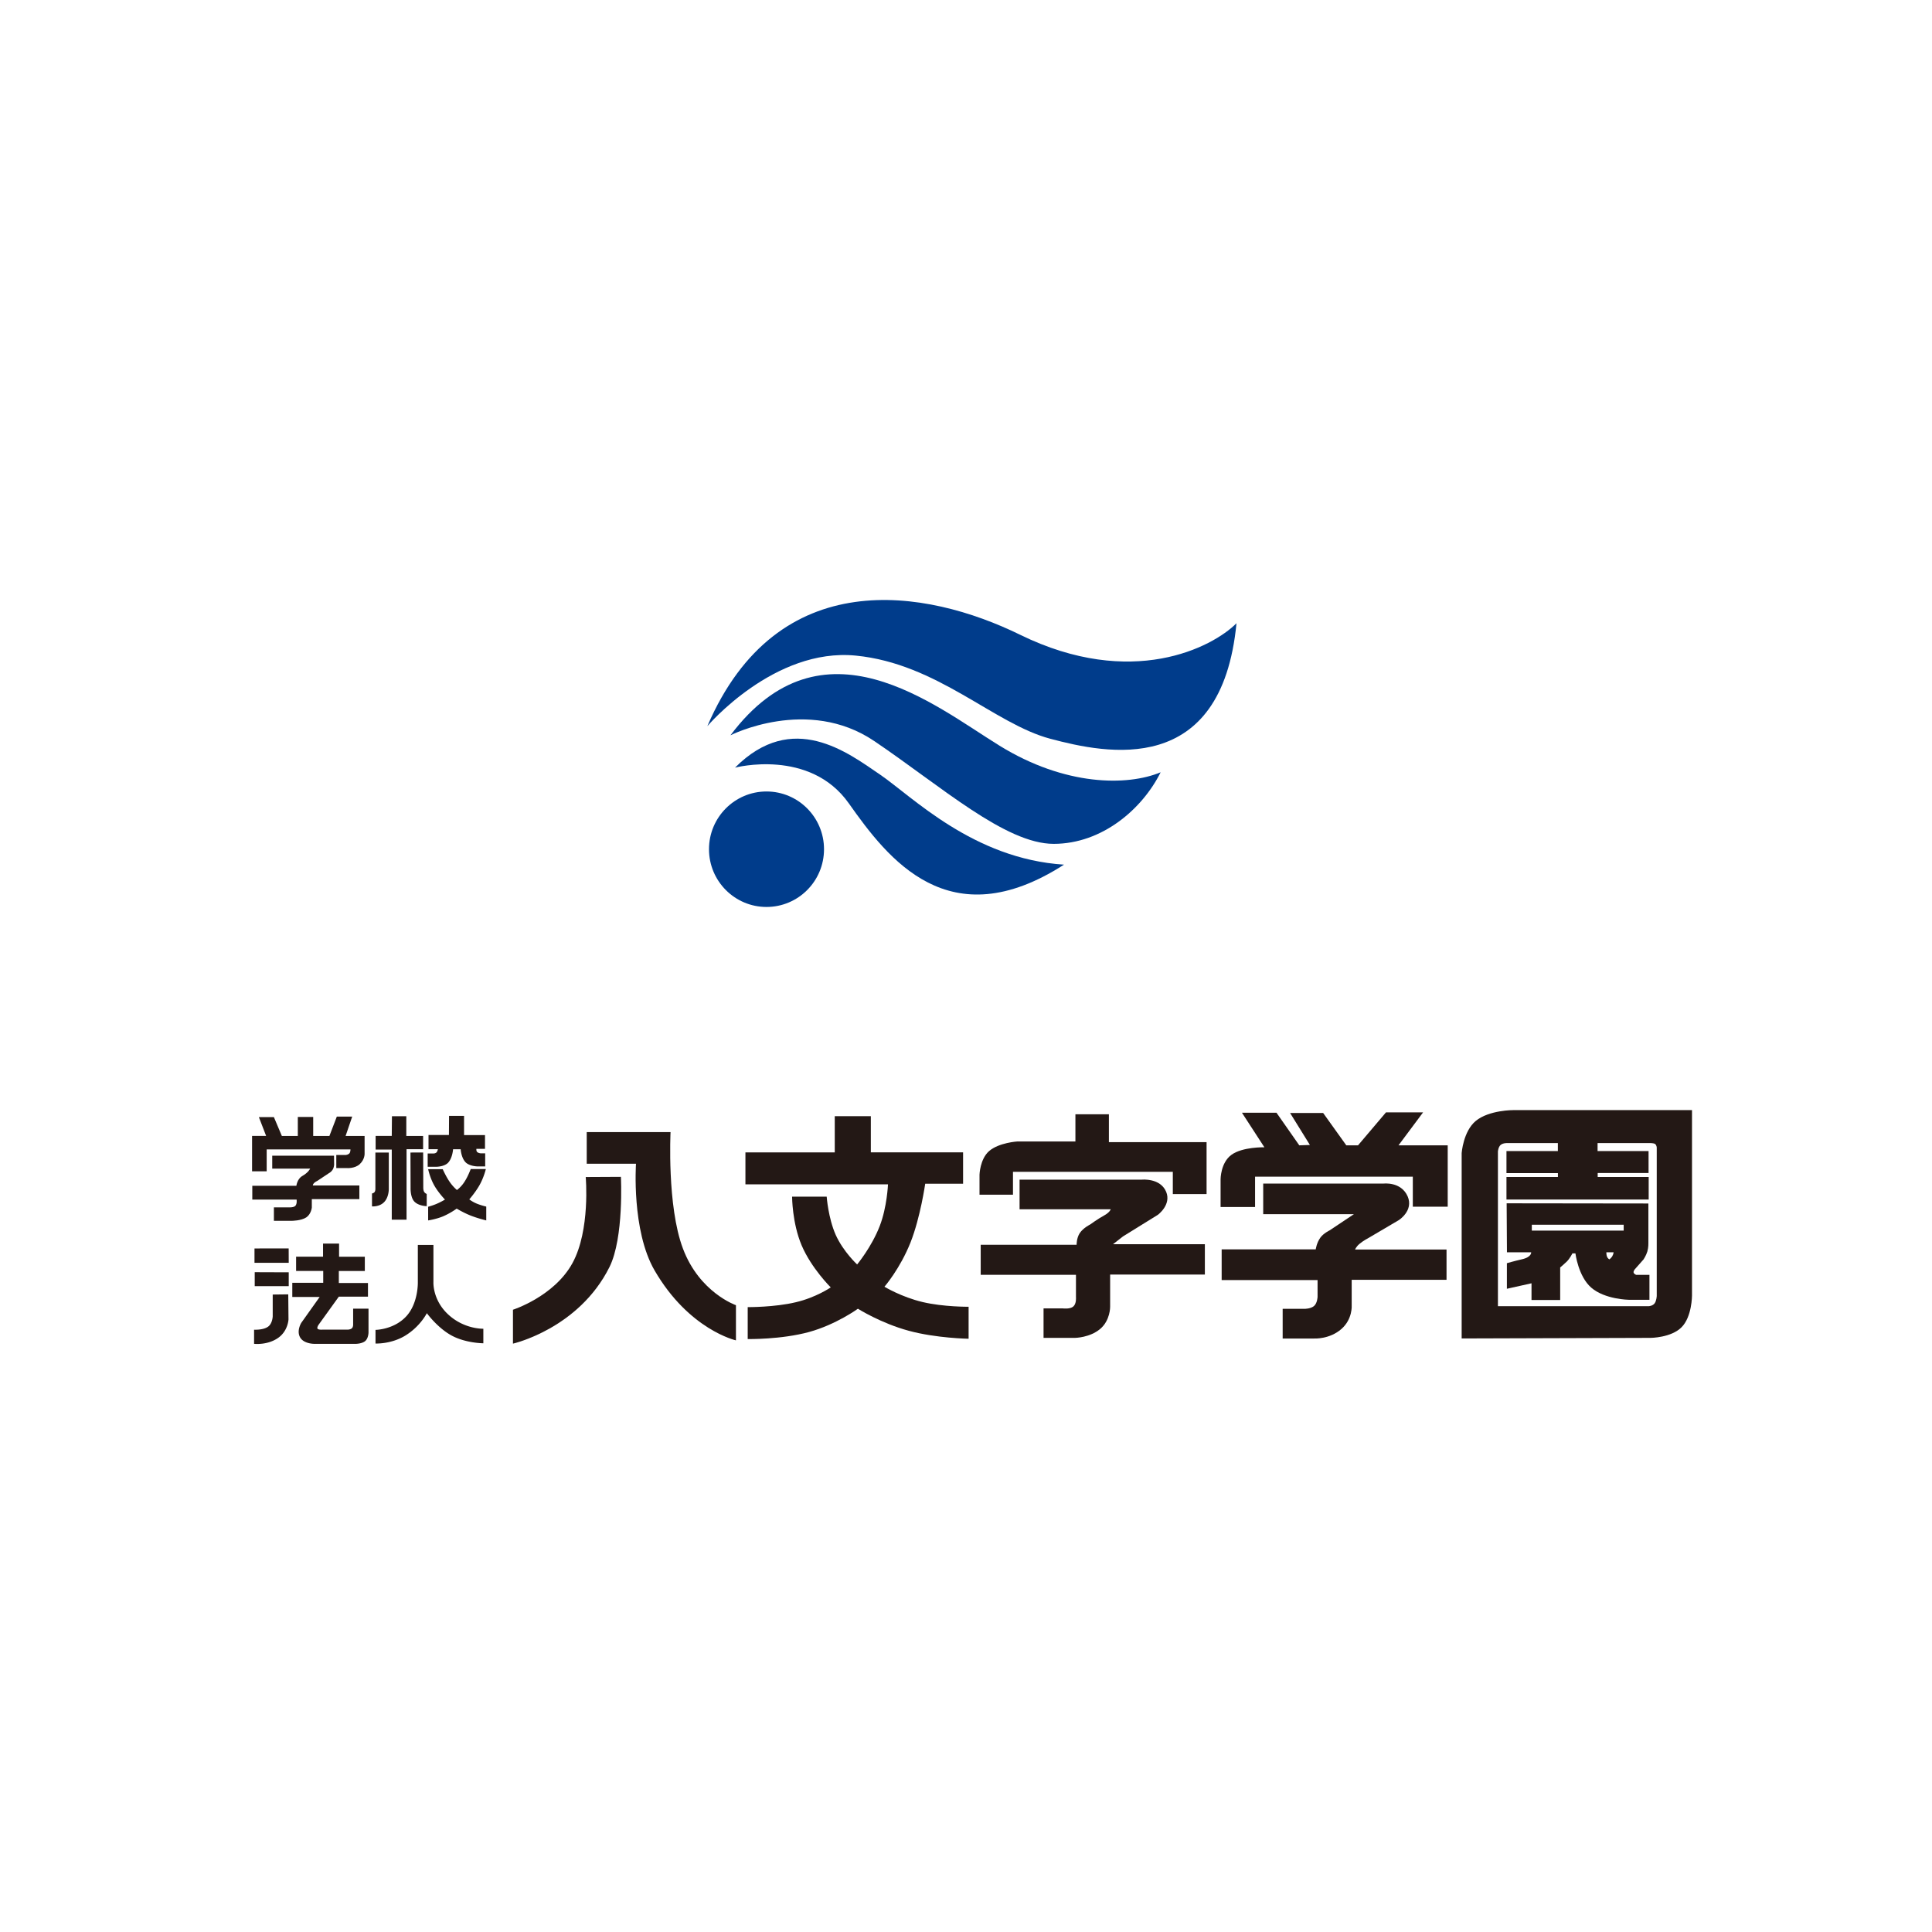
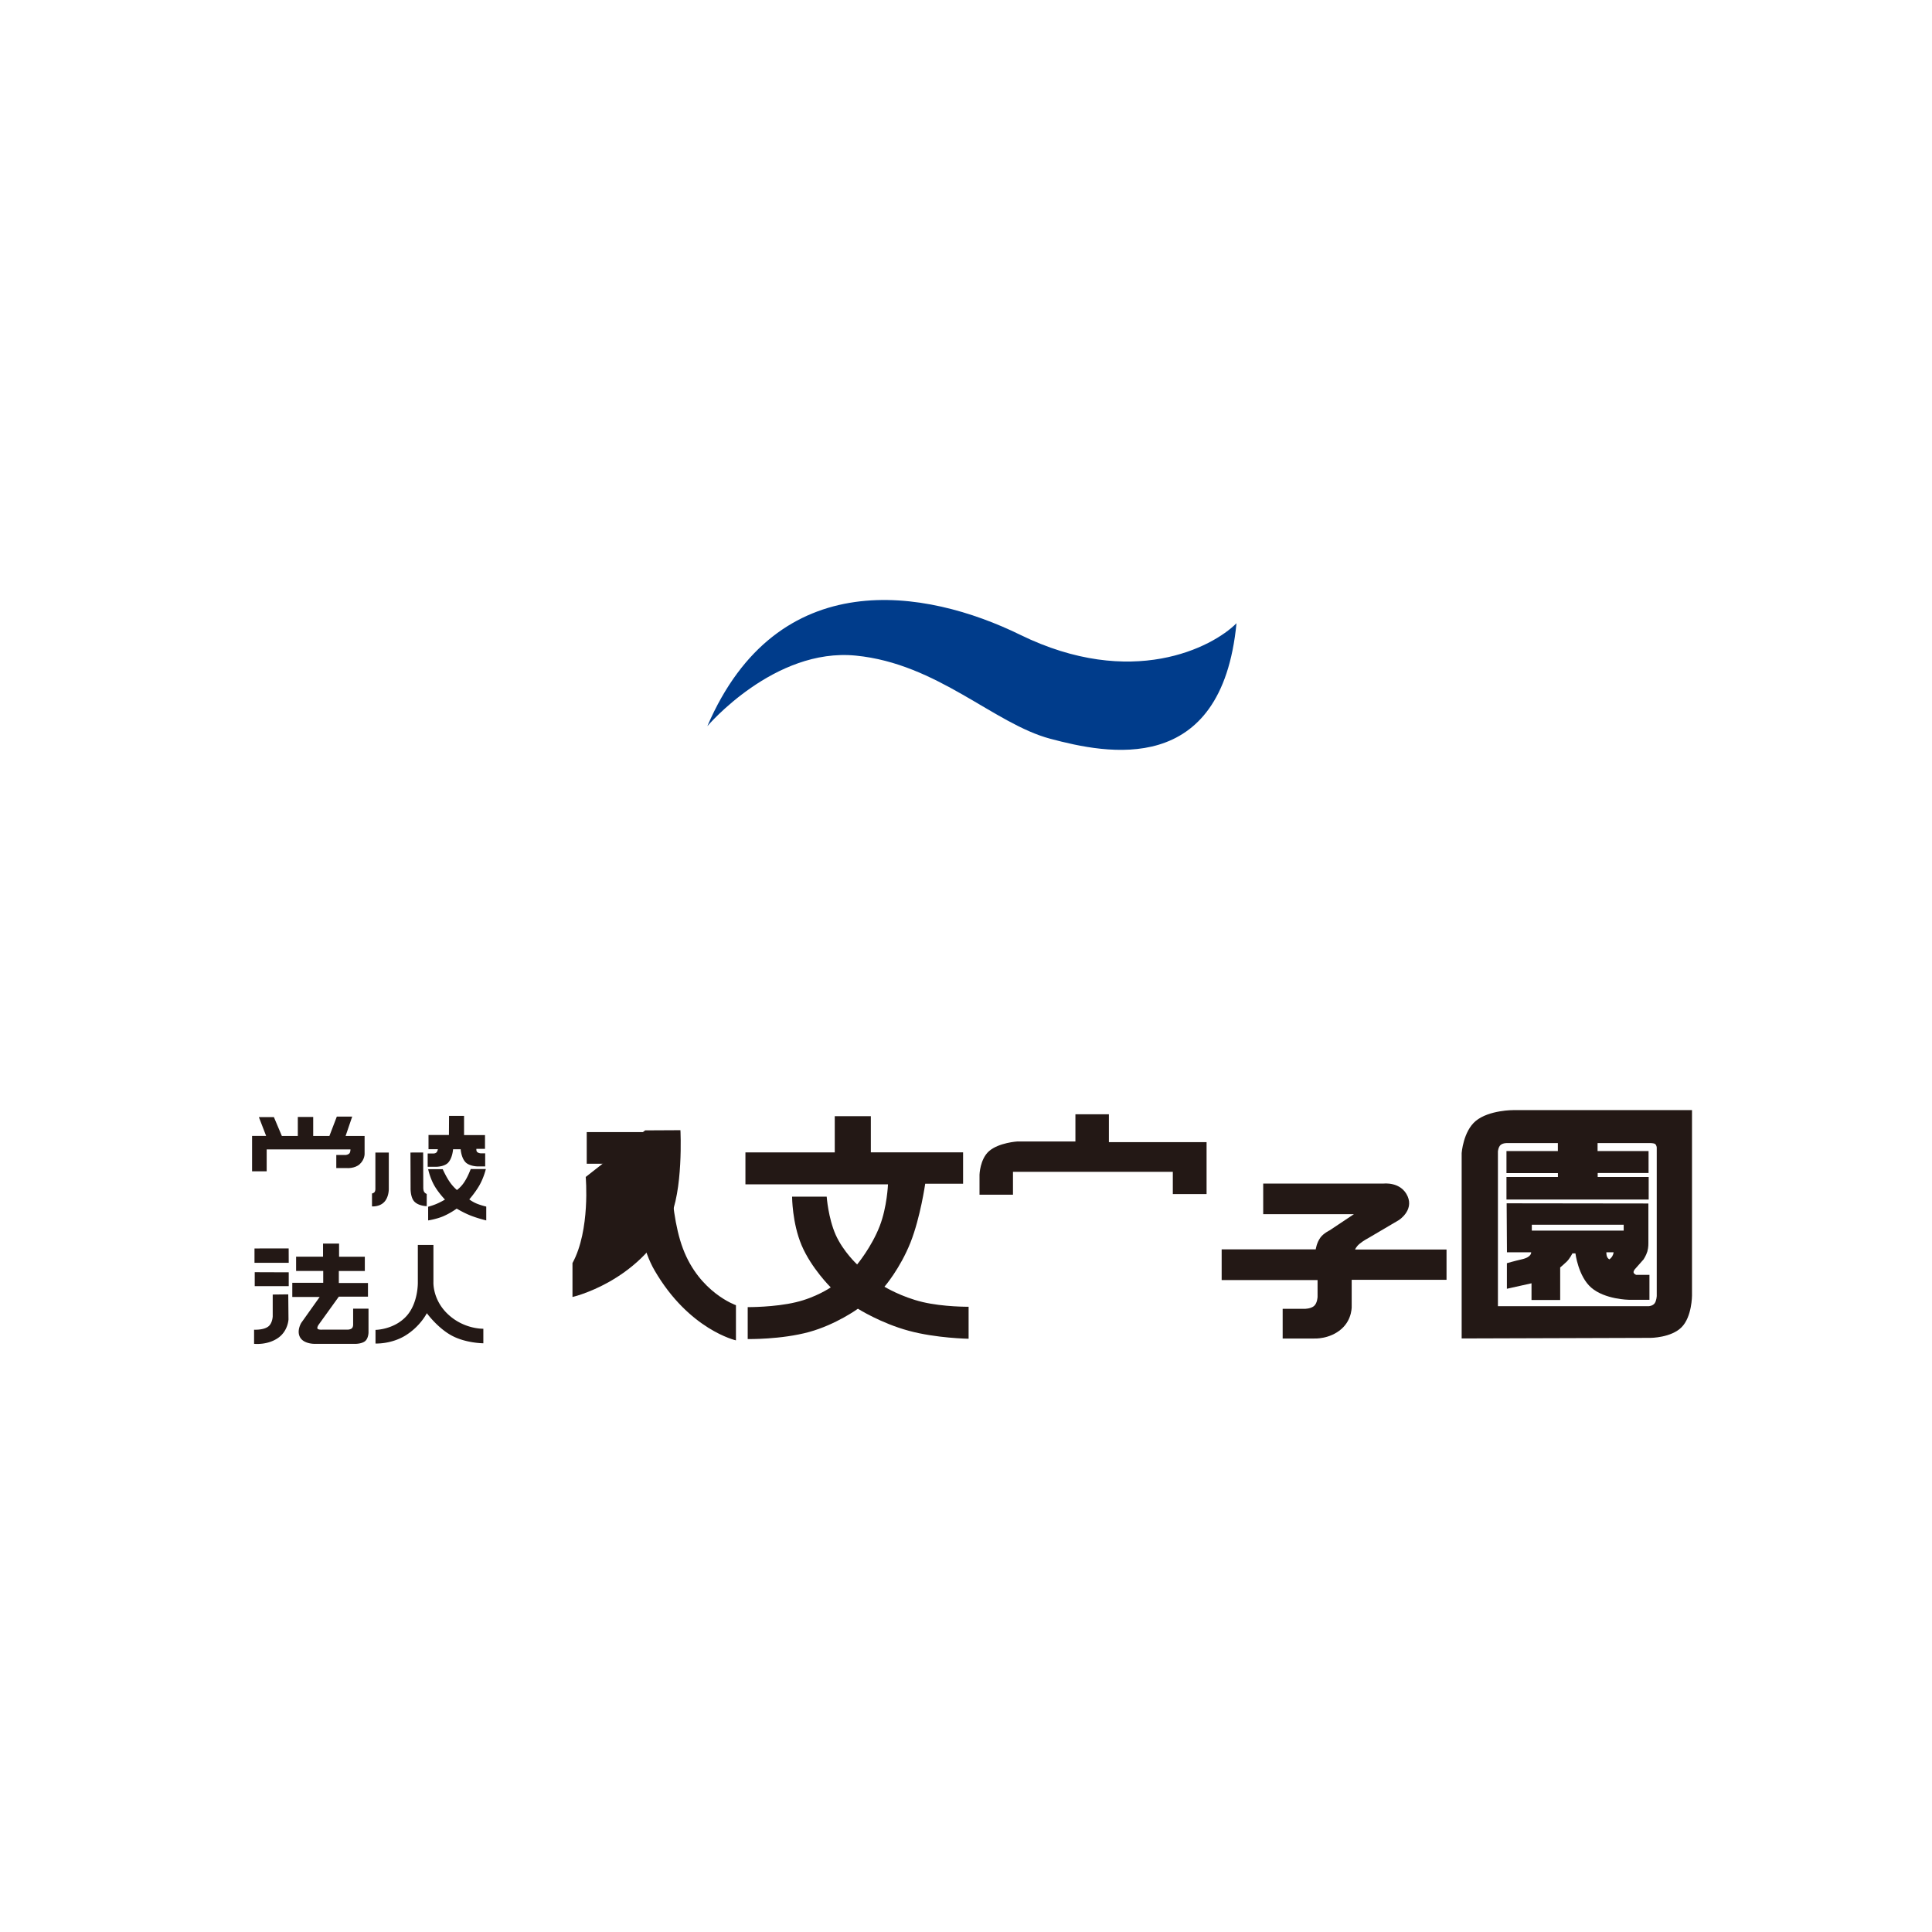
<svg xmlns="http://www.w3.org/2000/svg" width="161" height="161" fill="none">
  <g clip-path="url(#clip0_1249_2)">
-     <path d="M68.668 70.768c0 2.662-2.147 4.812-4.793 4.812-2.646 0-4.792-2.155-4.792-4.812 0-2.657 2.146-4.812 4.792-4.812s4.793 2.155 4.793 4.812z" fill="#003C8B" />
-     <path d="M61.254 63.97s6.232-1.64 9.486 2.984c3.26 4.618 8.344 11.258 17.928 5.1-7.572-.482-12.65-5.676-15.336-7.509-2.686-1.827-7.286-5.388-12.078-.576z" fill="#003C8B" />
-     <path d="M60.873 61.273s6.425-3.273 11.979.481c5.559 3.755 10.93 8.567 14.956 8.567s7.379-2.89 8.912-5.964c-2.78 1.157-7.958 1.157-13.423-2.215-5.46-3.367-14.758-11.07-22.424-.87z" fill="#003C8B" />
    <path d="M58.954 60.504s5.56-6.546 12.365-5.87c6.805.67 11.504 5.676 16.197 6.927 4.699 1.252 14.279 3.273 15.525-9.624-2.013 2.021-8.74 5.507-18.022.964-7.855-3.849-20.224-5.97-26.07 7.602h.005z" fill="#003C8B" />
-     <path d="M48.81 98.08s.4 4.425-1.103 7.176c-1.523 2.786-4.96 3.888-4.96 3.888v2.826s5.475-1.241 8.042-6.381c1.216-2.443.954-7.519.954-7.519l-2.928.015-.005-.005z" fill="#231815" />
+     <path d="M48.81 98.08s.4 4.425-1.103 7.176v2.826s5.475-1.241 8.042-6.381c1.216-2.443.954-7.519.954-7.519l-2.928.015-.005-.005z" fill="#231815" />
    <path d="M48.894 94.34v2.638H53s-.39 5.552 1.553 8.899c2.874 4.946 6.776 5.82 6.776 5.82v-2.93s-3.037-1.048-4.417-4.718c-1.34-3.54-1.033-9.708-1.033-9.708h-6.984zm20.669 1.695h-7.444v2.662H74s-.079 1.897-.687 3.466c-.678 1.758-1.885 3.208-1.885 3.208s-1.147-1.053-1.785-2.463c-.628-1.42-.752-3.188-.752-3.188h-2.883s0 2.185.796 4.062c.811 1.907 2.424 3.501 2.424 3.501s-1.227.844-2.909 1.236c-1.775.427-4.01.408-4.01.408v2.661s2.789.05 5.123-.591c2.26-.625 4.06-1.936 4.06-1.936s1.905 1.206 4.24 1.837c2.274.621 4.985.665 4.985.665v-2.666s-2.092.02-3.833-.393c-1.766-.417-3.18-1.276-3.18-1.276s1.3-1.495 2.176-3.699c.82-2.081 1.221-4.887 1.221-4.887h3.156V96.03H72.57v-3.014h-3.007v3.019zM81.63 99.56h2.785v-1.91h13.32v1.857h2.813v-4.33h-8.14v-2.32h-2.79v2.265h-4.837s-1.543.094-2.36.804c-.76.67-.795 1.967-.795 1.967v1.669h.005z" fill="#231815" />
-     <path d="M84.964 98.299v2.473h7.597s-.074.258-.55.516c-.513.278-1.161.75-1.161.75s-.58.283-.87.72c-.273.412-.263.973-.263.973h-7.992v2.503h7.938v1.863s.054.541-.223.779c-.262.234-.856.159-.856.159h-1.622v2.453h2.636s1.207-.015 2.073-.735c.855-.71.84-1.852.84-1.852v-2.687h7.894v-2.532h-7.651l.826-.646 2.908-1.802s1.142-.835.692-1.917c-.494-1.177-2.033-1.013-2.033-1.013H84.98l-.015-.005zm20.392-2.692s-1.82-.044-2.74.631c-.9.656-.9 2.031-.9 2.031v2.314h2.873v-2.528h13.146v2.503h2.908v-5.115h-4.1l2.048-2.746h-3.092l-2.329 2.746h-.979l-1.929-2.696h-2.755l1.652 2.667-.885.03-1.9-2.717h-2.878l1.87 2.88h-.01z" fill="#231815" />
    <path d="M105.267 98.622v2.557h7.562l-2.018 1.346s-.519.248-.777.606c-.316.432-.39.983-.39.983h-7.839v2.558h7.992v1.4s-.015.507-.282.75c-.287.258-.821.248-.821.248h-1.805v2.473h2.631s1.281.075 2.27-.799c.94-.83.851-1.967.851-1.967v-2.125h7.903v-2.528h-7.621s.094-.238.361-.462c.311-.268.771-.506.771-.506l2.513-1.48s1.251-.79.737-1.977c-.554-1.26-2.023-1.067-2.023-1.067h-10.02l.005-.01zm30.866 7.424c-.029-.109.094-.263.094-.263l.737-.835s.218-.327.317-.665c.099-.348.084-.705.084-.705v-3.288l-11.811-.015.025 4.082h2.018s.064.403-.801.591c-.559.125-1.222.318-1.222.318v2.131l2.052-.457v1.395h2.389v-2.716s.228-.179.549-.487c.267-.263.47-.685.47-.685h.252s.233 1.912 1.316 2.855c1.138.988 3.131 1.013 3.131 1.013h1.721v-2.075h-1.108s-.183-.075-.213-.194zm-1.765-1.376c-.094.164-.253.278-.253.278s-.133-.064-.197-.223c-.06-.134-.055-.368-.055-.368h.604s-.015.169-.104.313h.005zm.939-2.12h-7.656v-.487h7.656v.487z" fill="#231815" />
    <path d="M126.123 92.509s-2.033-.015-3.146.904c-1.043.869-1.172 2.676-1.172 2.676v15.449l15.738-.049s1.726-.005 2.596-.894c.861-.874.861-2.637.861-2.637v-15.45h-14.882.005zm11.939 15.479s-.015.412-.178.625c-.158.214-.47.234-.47.234h-12.587V95.955s.03-.372.223-.541c.207-.179.578-.159.578-.159h4.194v.665h-4.283v1.838h4.288v.323h-4.288v1.882h11.851V98.08h-4.249v-.328h4.239V95.92h-4.249v-.665h4.382s.302 0 .406.075c.138.094.143.307.143.307v12.351zM22.177 94.659l-.603-1.565h1.251l.663 1.57h1.33V93.08H26.1v1.584h1.35l.618-1.614h1.282l-.55 1.614h1.583v1.48s.025.466-.405.869c-.41.377-1.059.327-1.059.327h-.895v-1.092h.801s.188-.02.292-.134c.09-.1.09-.328.09-.328h-6.984v1.823h-1.217v-2.95h1.172z" fill="#231815" />
-     <path d="M22.686 96.308v1.077h3.16s-.133.318-.657.616c-.425.243-.49.814-.49.814h-3.674v1.153h3.694s.05.347-.104.516c-.148.154-.509.129-.509.129h-1.281v1.122h1.484s.781 0 1.211-.283c.411-.273.465-.819.465-.819v-.705h3.962V98.79h-3.878s0-.105.104-.204c.09-.094.277-.184.277-.184l1.098-.73s.129-.104.208-.258c.07-.144.089-.343.089-.343l-.01-.764h-5.149zm9.961-1.648h-1.345v1.136h1.345v5.845h1.232v-5.874h1.38v-1.103h-1.4V93.02h-1.197l-.015 1.64z" fill="#231815" />
    <path d="M31.282 96.049v2.99s.01.183-.059.287c-.07.105-.223.13-.223.13v1.077s.634.055 1.03-.377c.4-.437.37-1.118.37-1.118v-2.994h-1.113l-.005.005zm2.923-.005l.01 2.945s-.03.75.297 1.122c.346.392 1.048.402 1.048.402v-1.018s-.143-.05-.217-.178c-.07-.12-.07-.328-.07-.328l-.01-2.945H34.2h.005zm1.504-1.46v1.182h.781s-.03.189-.128.278c-.104.09-.272.08-.272.08h-.45v1.107h.732s.652-.005.969-.337c.37-.393.415-1.123.415-1.123h.633s.04.7.406 1.083c.316.328.974.347.974.347h.663V96.11h-.38s-.199-.015-.297-.12c-.075-.079-.055-.253-.055-.253h.717V94.59h-1.746v-1.6h-1.25l-.01 1.594h-1.707.005zm1.365 5.384s-.337.203-.678.347a5.626 5.626 0 01-.717.248v1.138s.653-.095 1.241-.338a6.19 6.19 0 001.138-.646s.534.328 1.138.571c.628.249 1.325.413 1.325.413v-1.153s-.445-.099-.83-.263c-.322-.134-.584-.337-.584-.337s.5-.566.85-1.182c.366-.646.53-1.346.53-1.346h-1.262s-.232.636-.529 1.078c-.277.432-.618.67-.618.67s-.327-.268-.613-.69c-.307-.447-.57-1.043-.57-1.043H35.68s.139.685.49 1.32c.346.627.91 1.208.91 1.208l-.005.005zm-15.866 4.071v1.197h2.853l-.005-1.202-2.848.005zm.019 1.977v1.162h2.834v-1.152l-2.834-.01zm1.499 1.862v1.823s-.02.606-.4.864c-.416.288-1.153.243-1.153.243v1.177s1.113.134 2.008-.497c.821-.576.86-1.534.86-1.534l-.02-2.091-1.3.015h.005zm1.949-3.163v1.197h2.26v.988h-2.577v1.182h2.28l-1.533 2.156s-.42.675-.084 1.231c.311.517 1.147.517 1.147.517h3.512s.504-.01.762-.239c.257-.233.267-.69.267-.69v-2.001h-1.281v1.345s0 .199-.11.293c-.118.105-.34.11-.34.11h-2.132s-.297.024-.38-.075c-.075-.094.073-.318.073-.318l1.697-2.358h2.428v-1.138h-2.428v-.998h2.166v-1.192h-2.146v-1.092H26.92v1.092h-2.26l.015-.01zm10.144-.959v3.109s.044 1.708-.94 2.801c-1.034 1.147-2.587 1.157-2.587 1.157v1.137s1.296.064 2.483-.661c1.251-.764 1.795-1.867 1.795-1.867s.905 1.247 2.092 1.877c1.173.626 2.617.631 2.617.631v-1.212s-1.608.06-2.958-1.216c-1.28-1.207-1.202-2.657-1.202-2.657v-3.109h-1.3v.01z" fill="#231815" />
  </g>
  <defs>
    <clipPath id="clip0_1249_2">
      <path fill="#fff" transform="translate(21 50)" d="M0 0h120v62H0z" />
    </clipPath>
  </defs>
</svg>